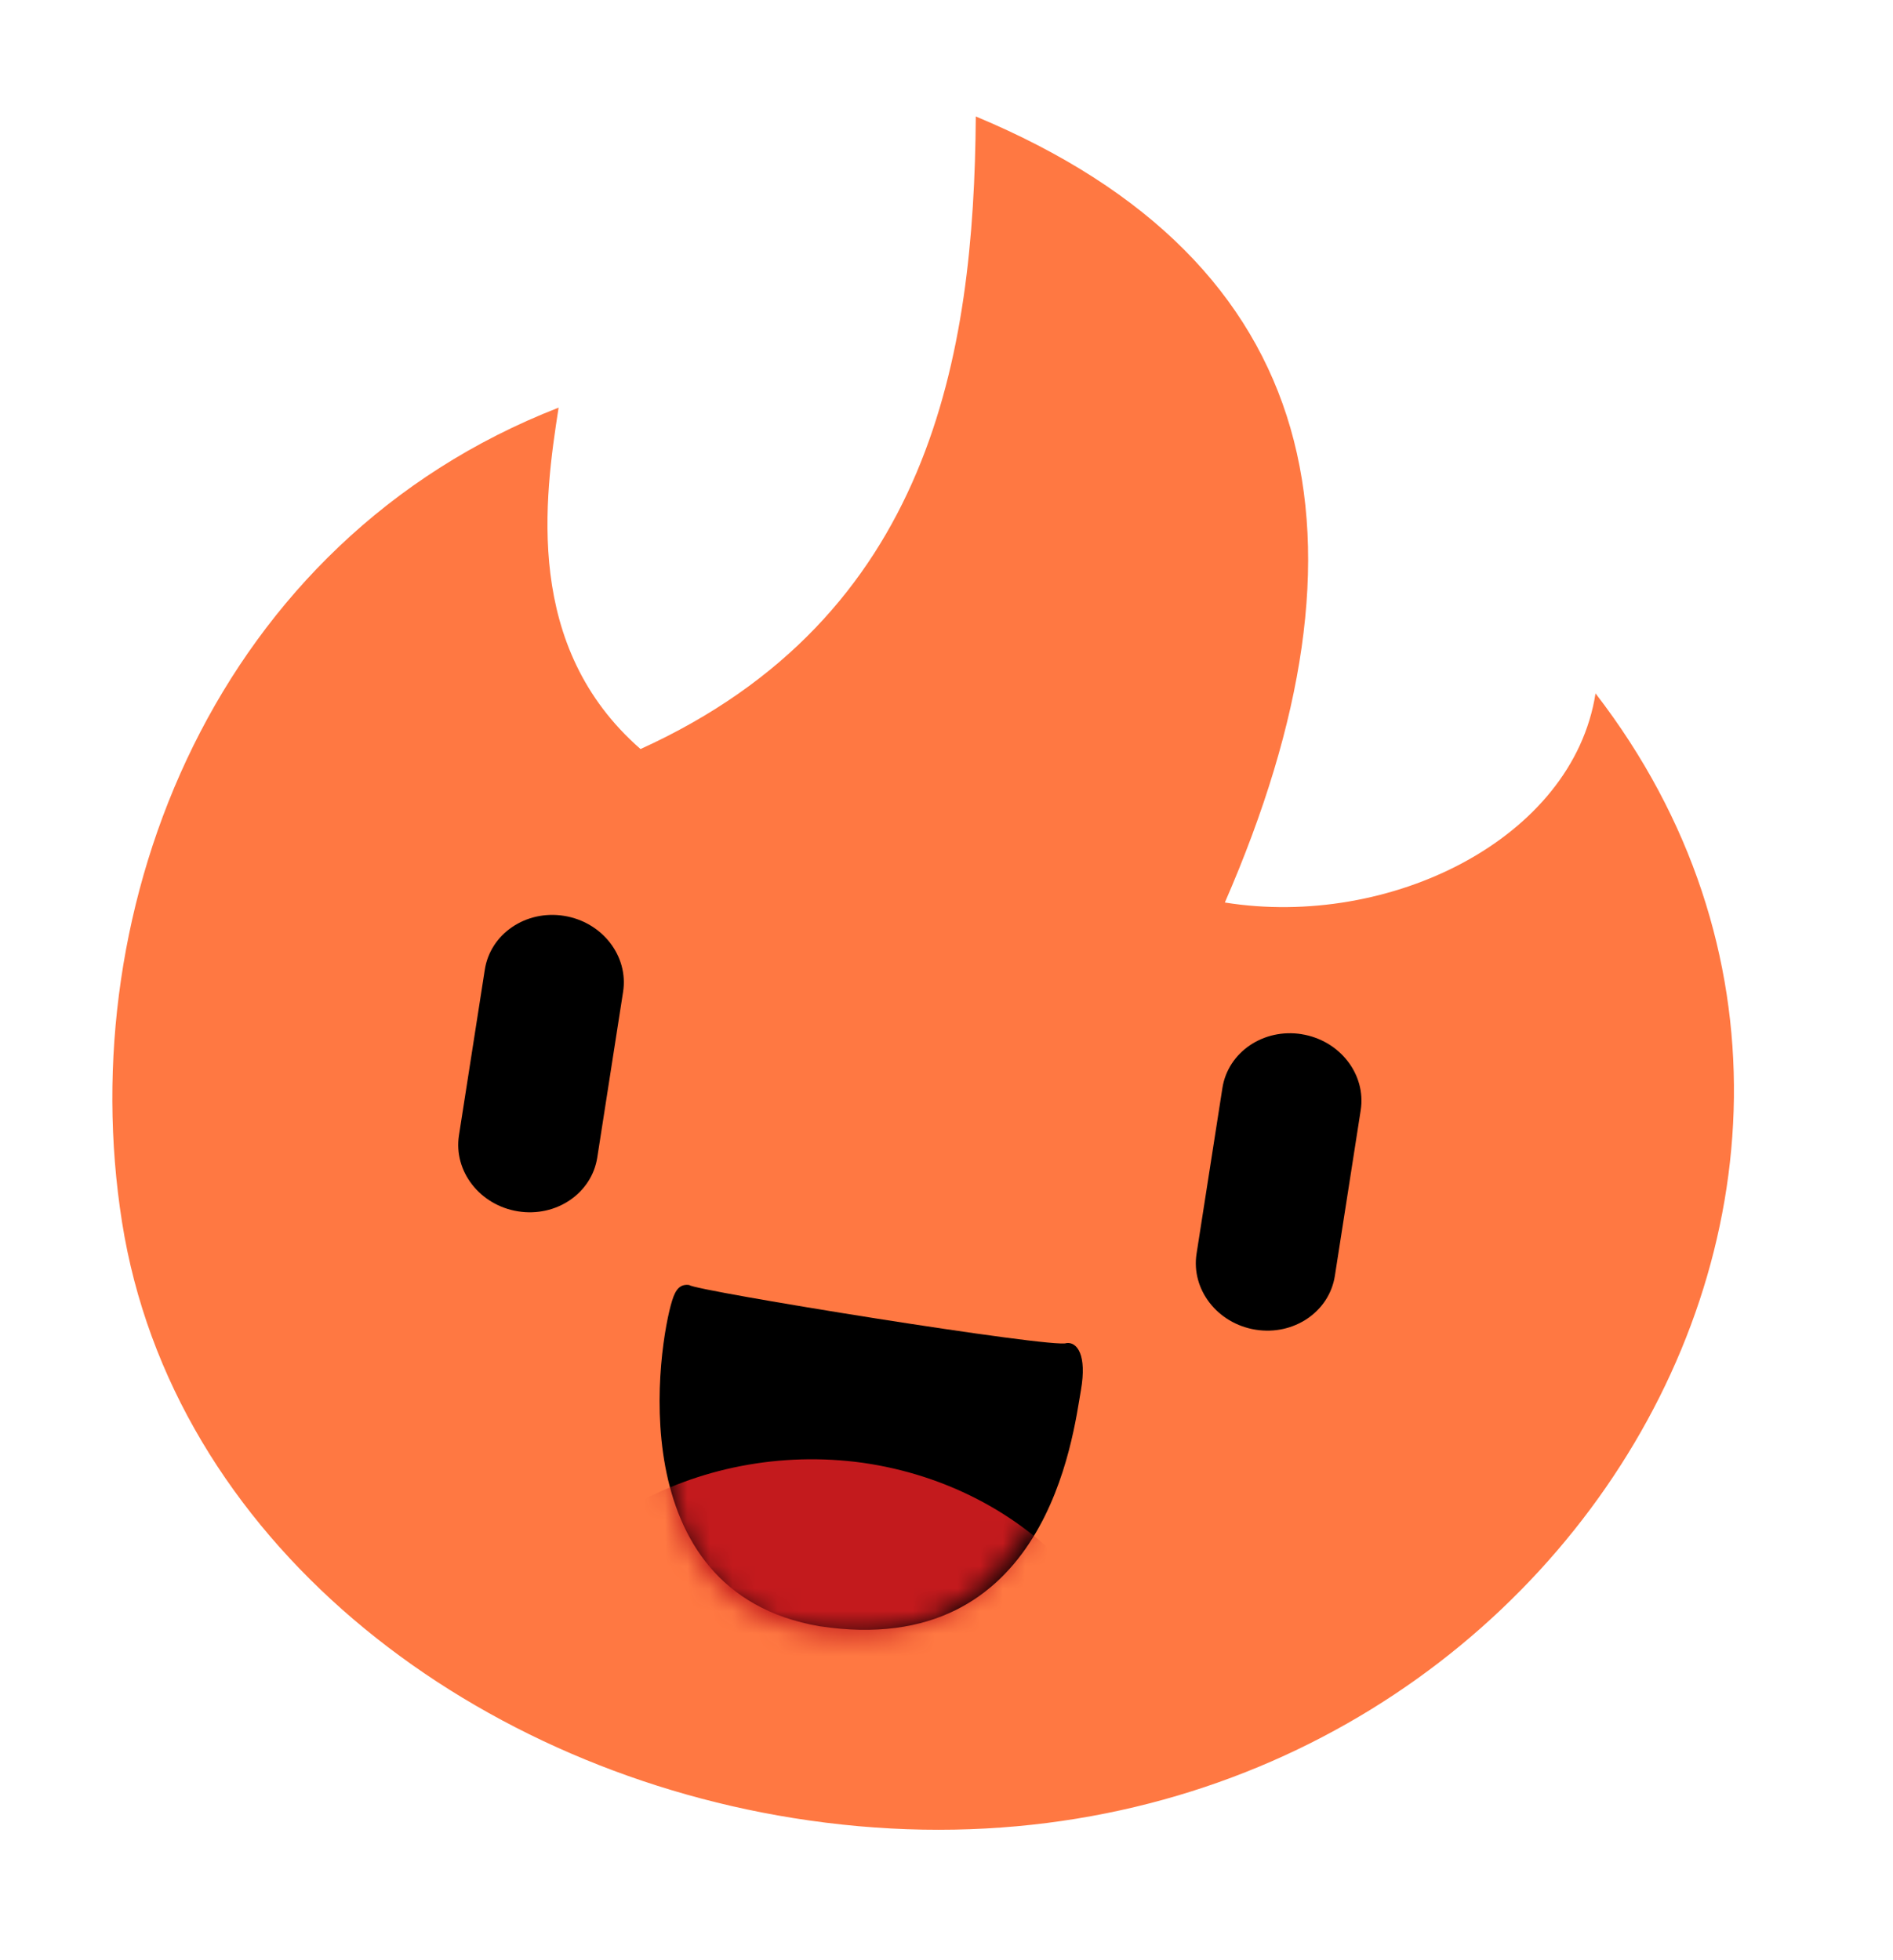
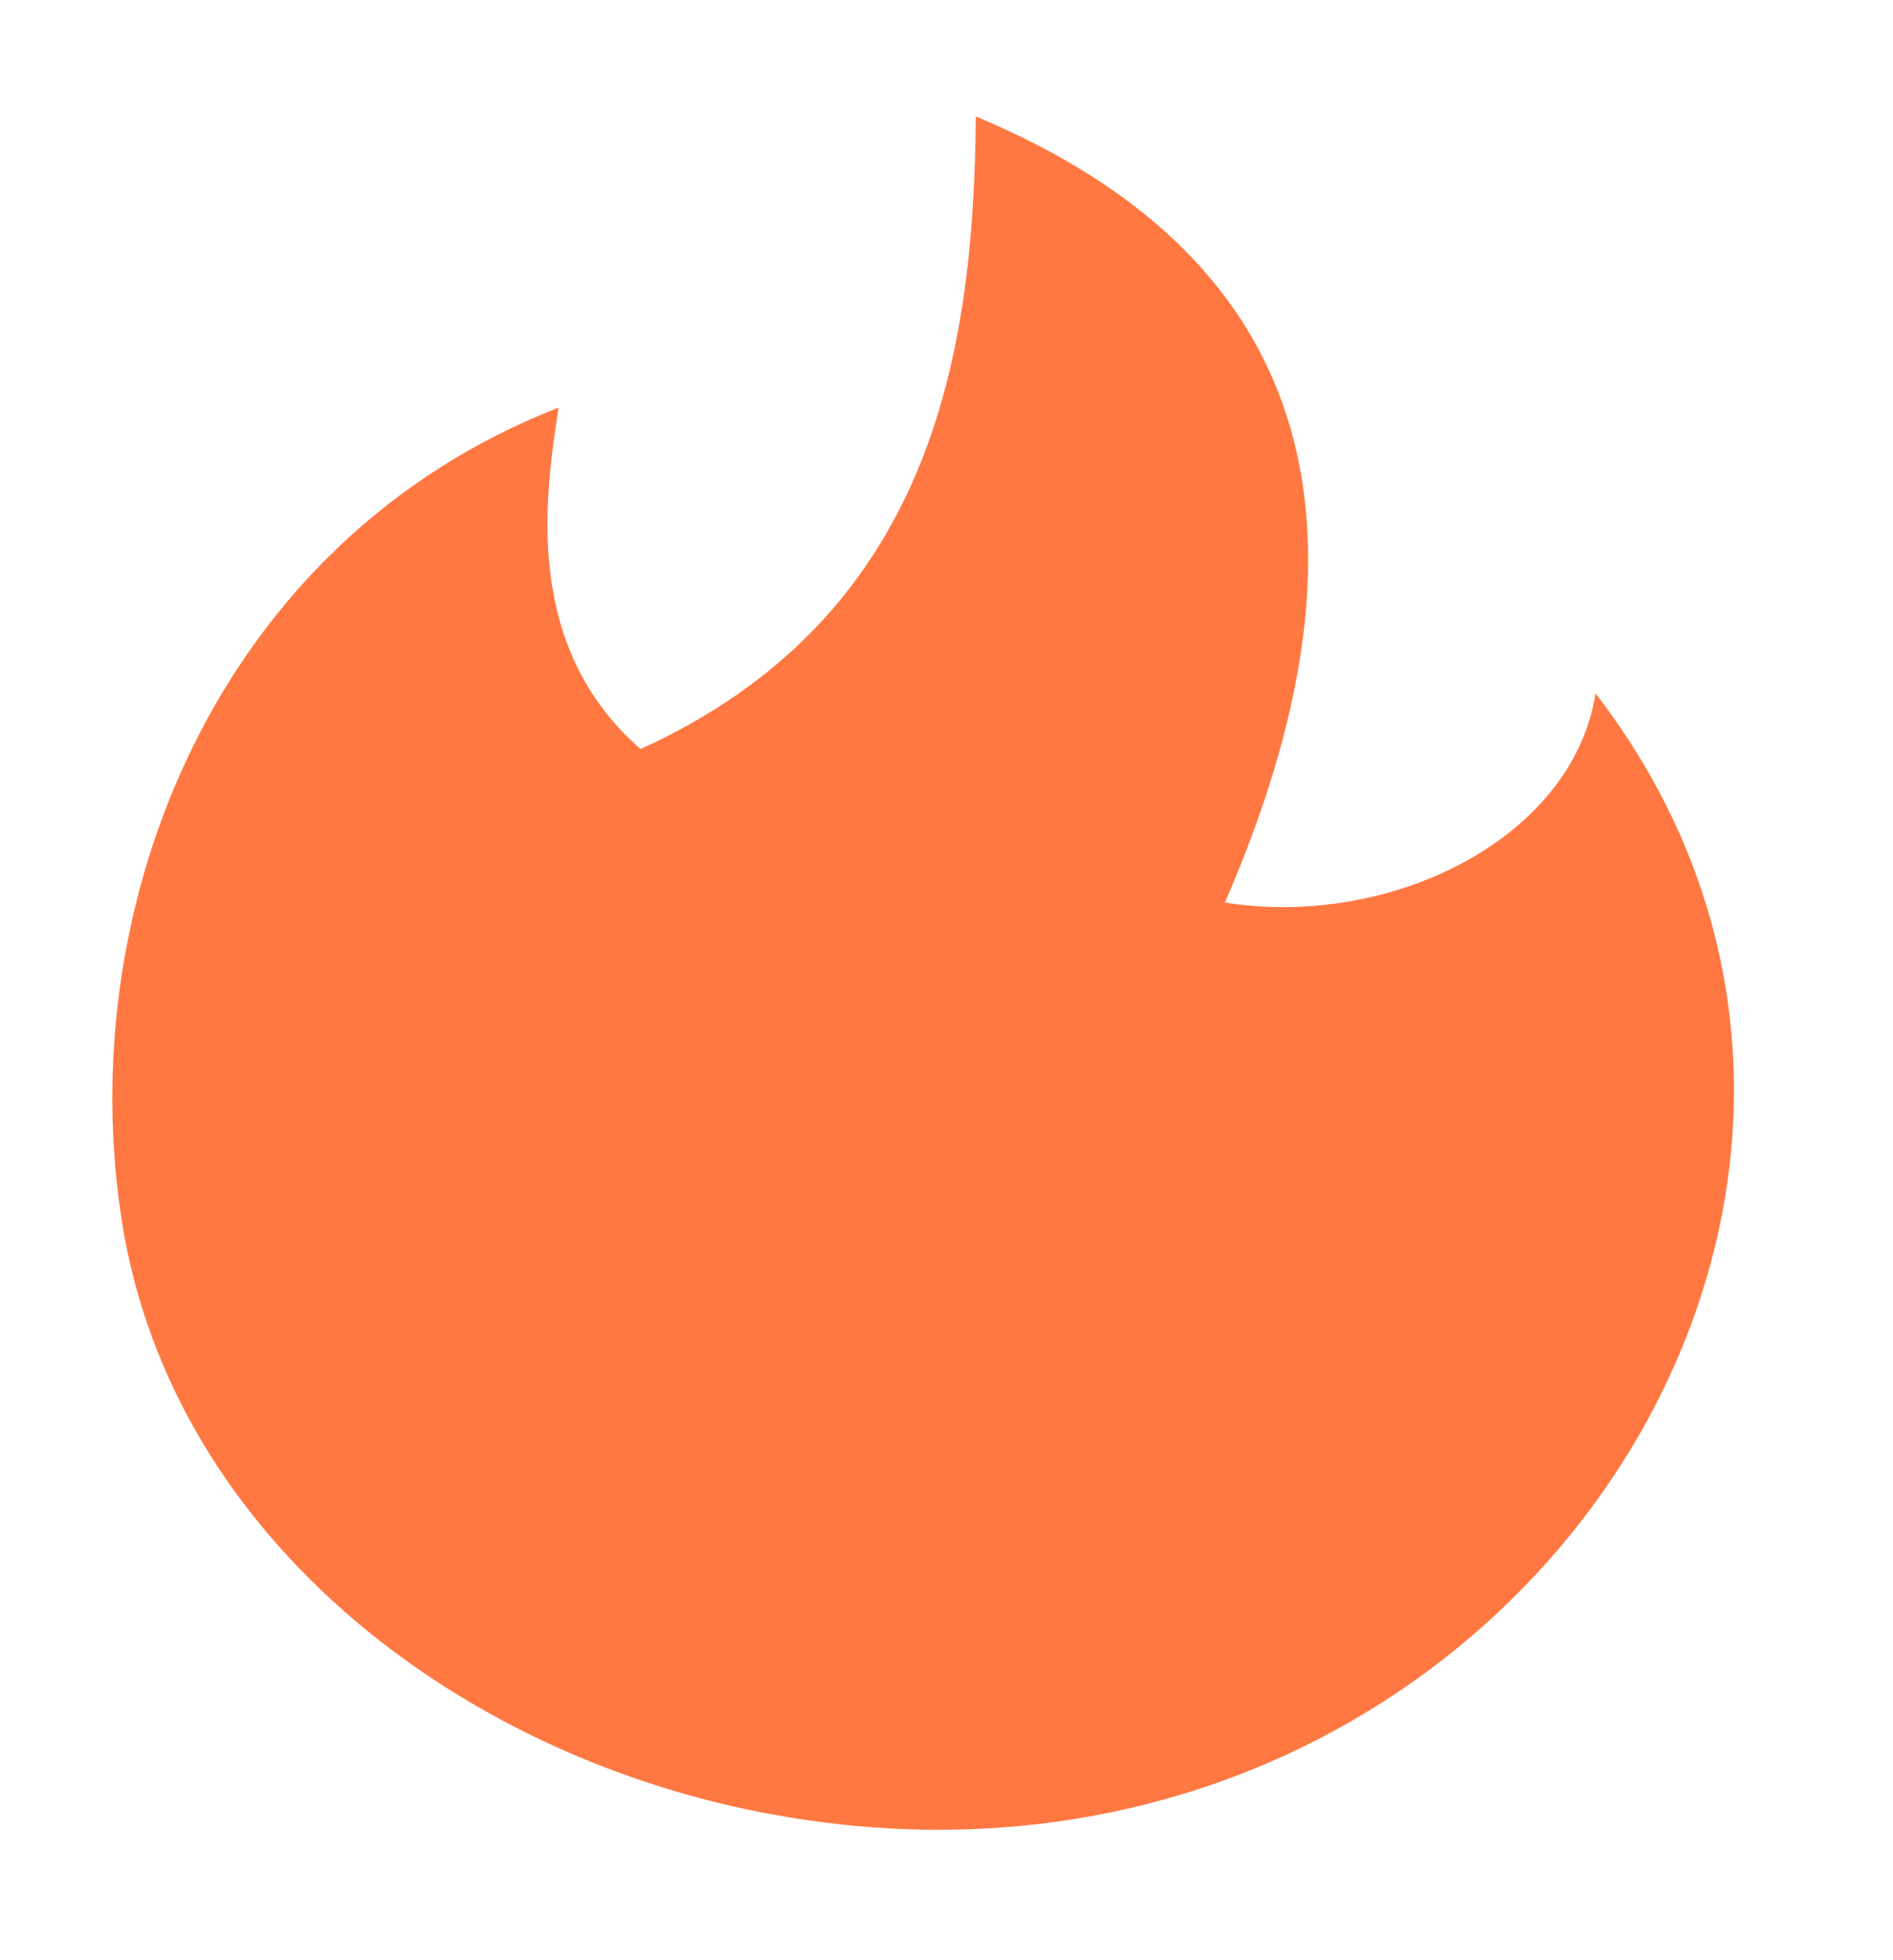
<svg xmlns="http://www.w3.org/2000/svg" width="84" height="87" fill="none">
  <path fill="#FF7842" d="M35.18 80.687C20.647 78.354 7.64 68.32 5.414 54.236c-2.226-14.084 4.21-30.234 19.374-36.144-.627 4.02-1.555 10.62 3.635 15.153C41.335 27.37 43.22 15.752 43.3 5.169c15.488 6.46 18.06 18.793 11.052 34.887 7.314 1.174 15.44-2.82 16.448-9.281 17.264 22.385-4.168 54.96-35.62 49.912Z" />
-   <path fill="#000" d="M47.964 61.706c-.347 1.965-1.49 12.014-11.604 10.47-8.918-1.538-7.137-12.528-6.536-14.448.154-.508.36-.75.763-.694.165.24 16.263 2.843 16.74 2.575.466-.056.913.52.637 2.097Z" />
  <mask id="a" width="19" height="17" x="29" y="56" maskUnits="userSpaceOnUse" style="mask-type:luminance">
-     <path fill="#fff" d="M47.872 61.323c-.4 2.035-1.82 12.406-11.693 11.108-8.958-1.368-6.614-12.714-5.972-14.707.166-.528.375-.783.77-.736.153.242 15.857 2.482 16.334 2.193.458-.07.879.51.56 2.142Z" />
-   </mask>
+     </mask>
  <g mask="url(#a)">
-     <path fill="#C31A1D" d="M50.675 78.694C50.13 85.53 42.59 90.706 33.948 89.48c-8.643-1.219-14.025-8.223-12.18-14.873 1.848-6.669 9.189-10.707 16.532-9.682 7.338 1.051 12.923 6.918 12.375 13.77Z" />
-   </g>
-   <path fill="#000" d="M25.03 40.648c-1.694-.272-3.27.797-3.517 2.388l-1.147 7.353c-.248 1.592.924 3.102 2.619 3.374 1.694.272 3.27-.797 3.518-2.389l1.146-7.353c.248-1.59-.924-3.101-2.619-3.373ZM57.76 45.9c-1.694-.271-3.269.798-3.517 2.39l-1.147 7.353c-.248 1.59.925 3.101 2.62 3.373 1.694.272 3.269-.797 3.517-2.388l1.147-7.354c.248-1.59-.925-3.101-2.62-3.373Z" />
+     </g>
</svg>